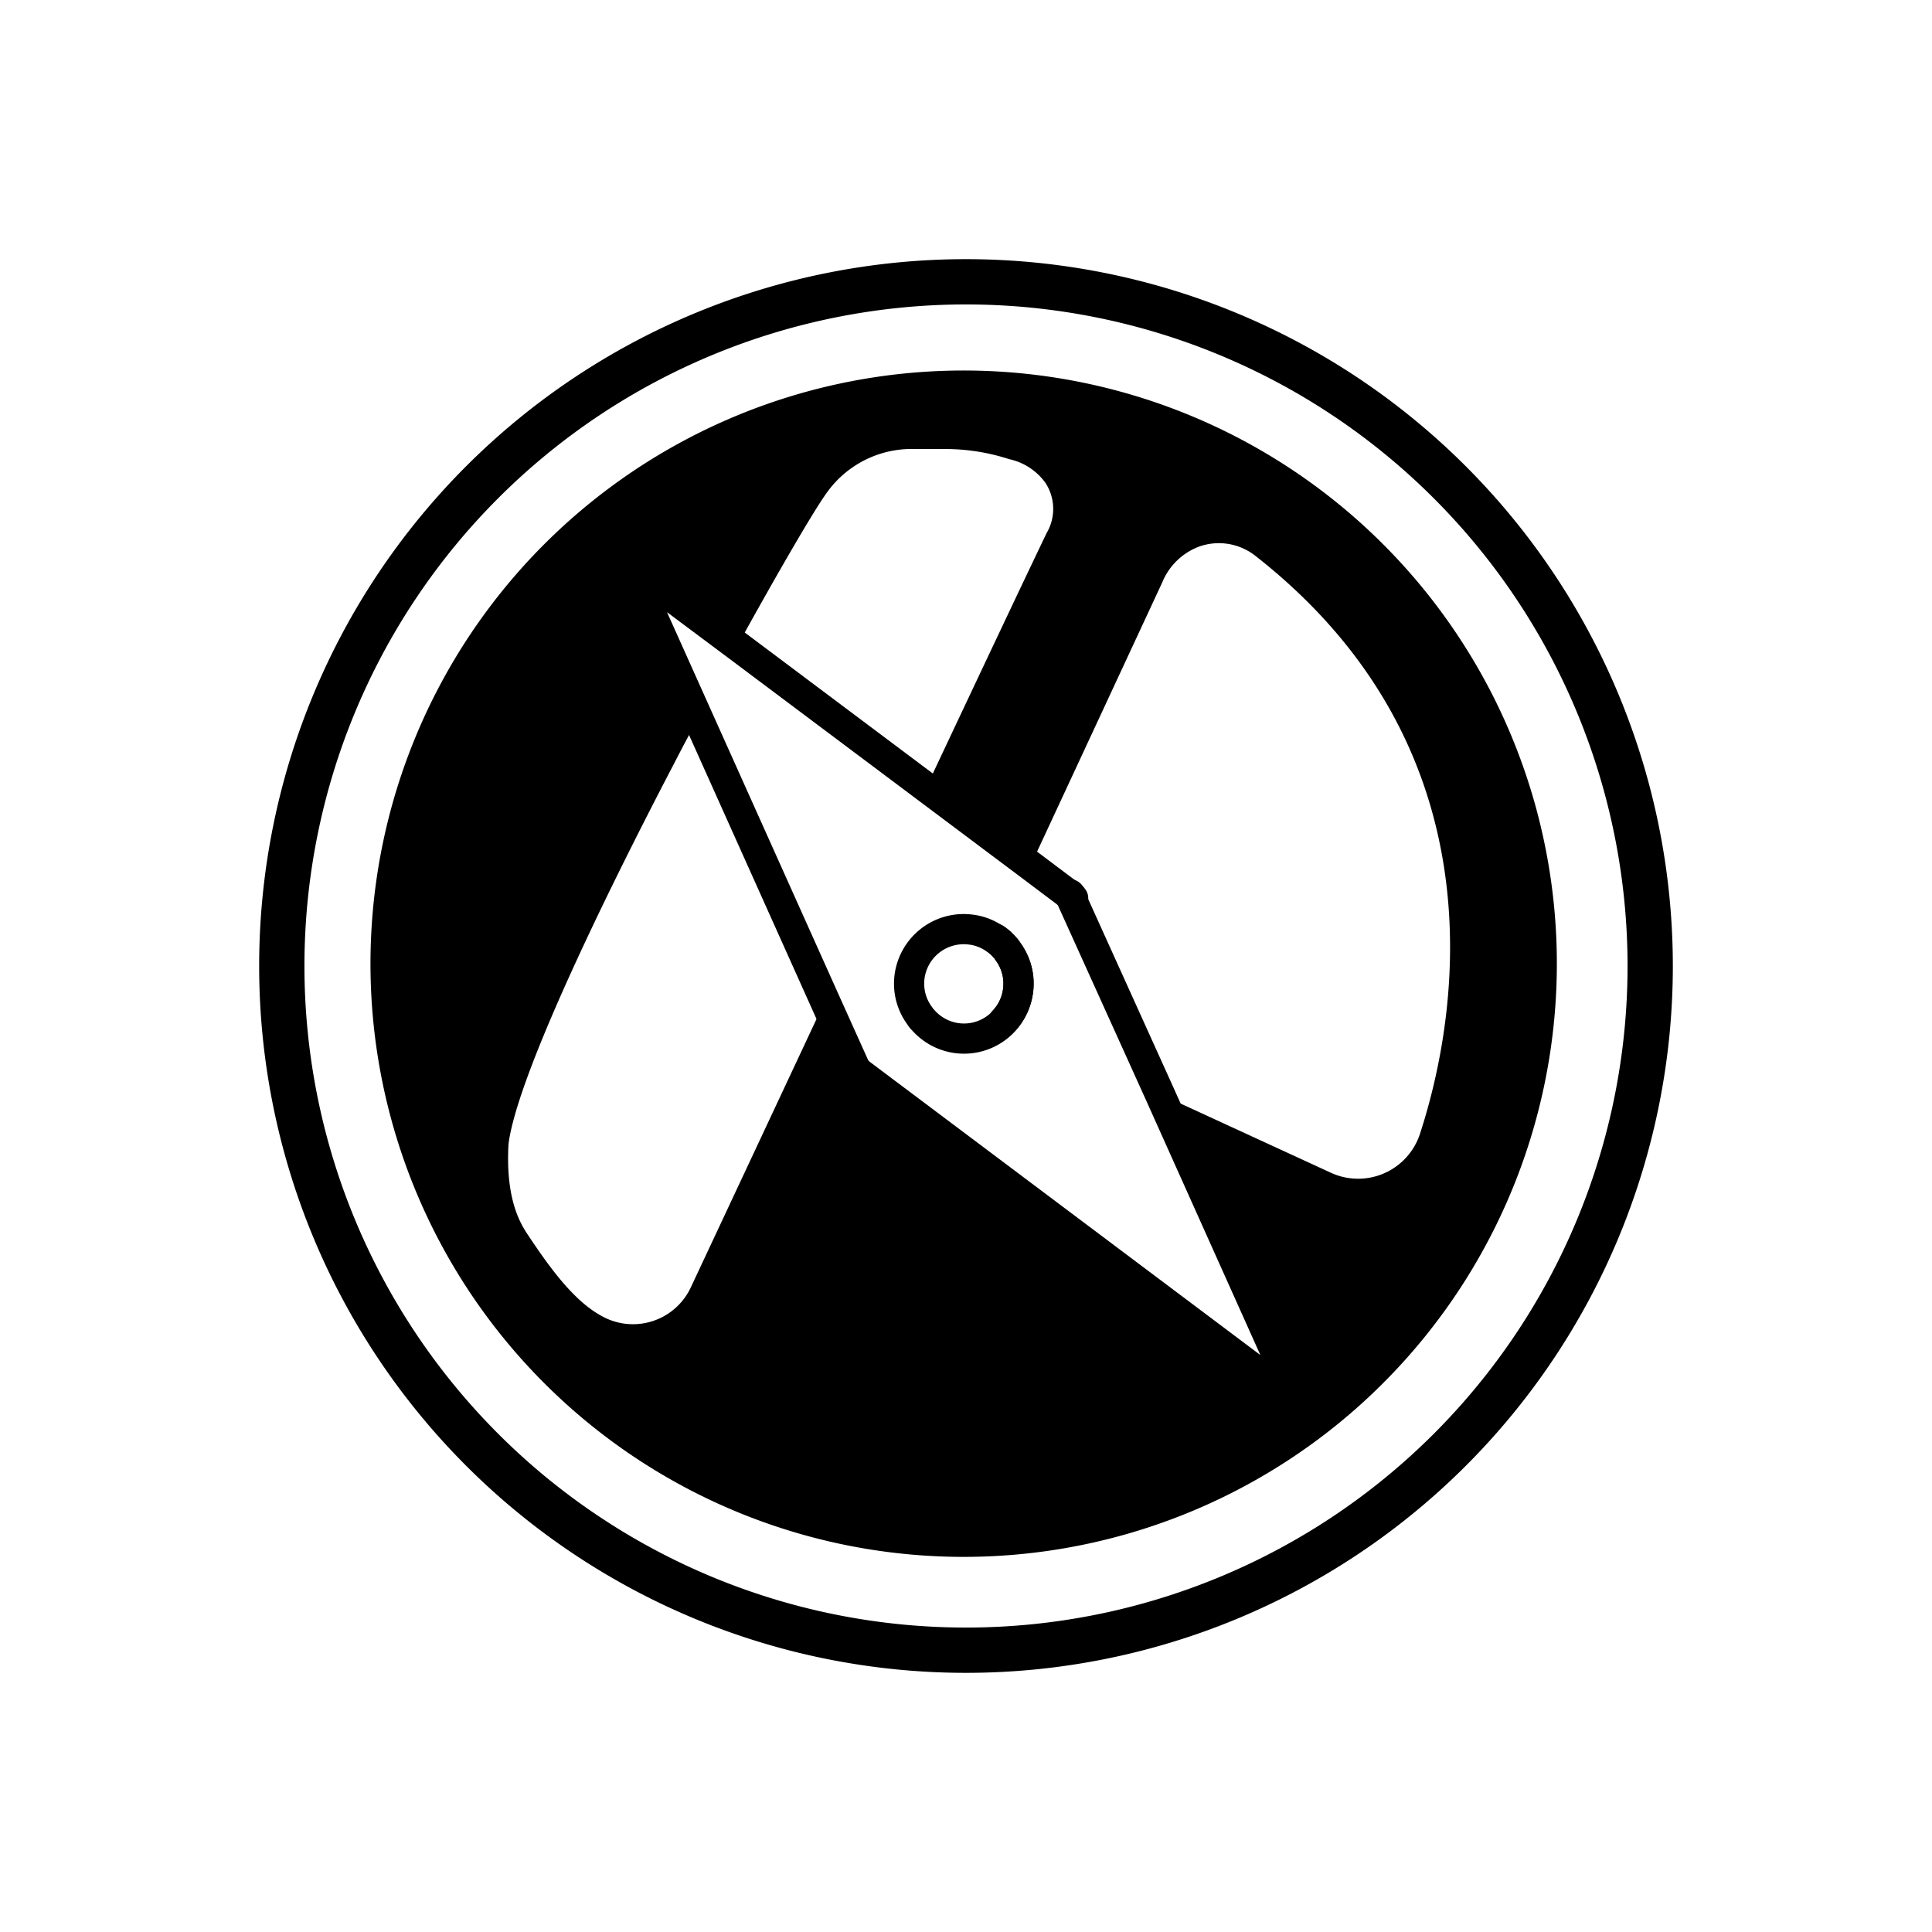
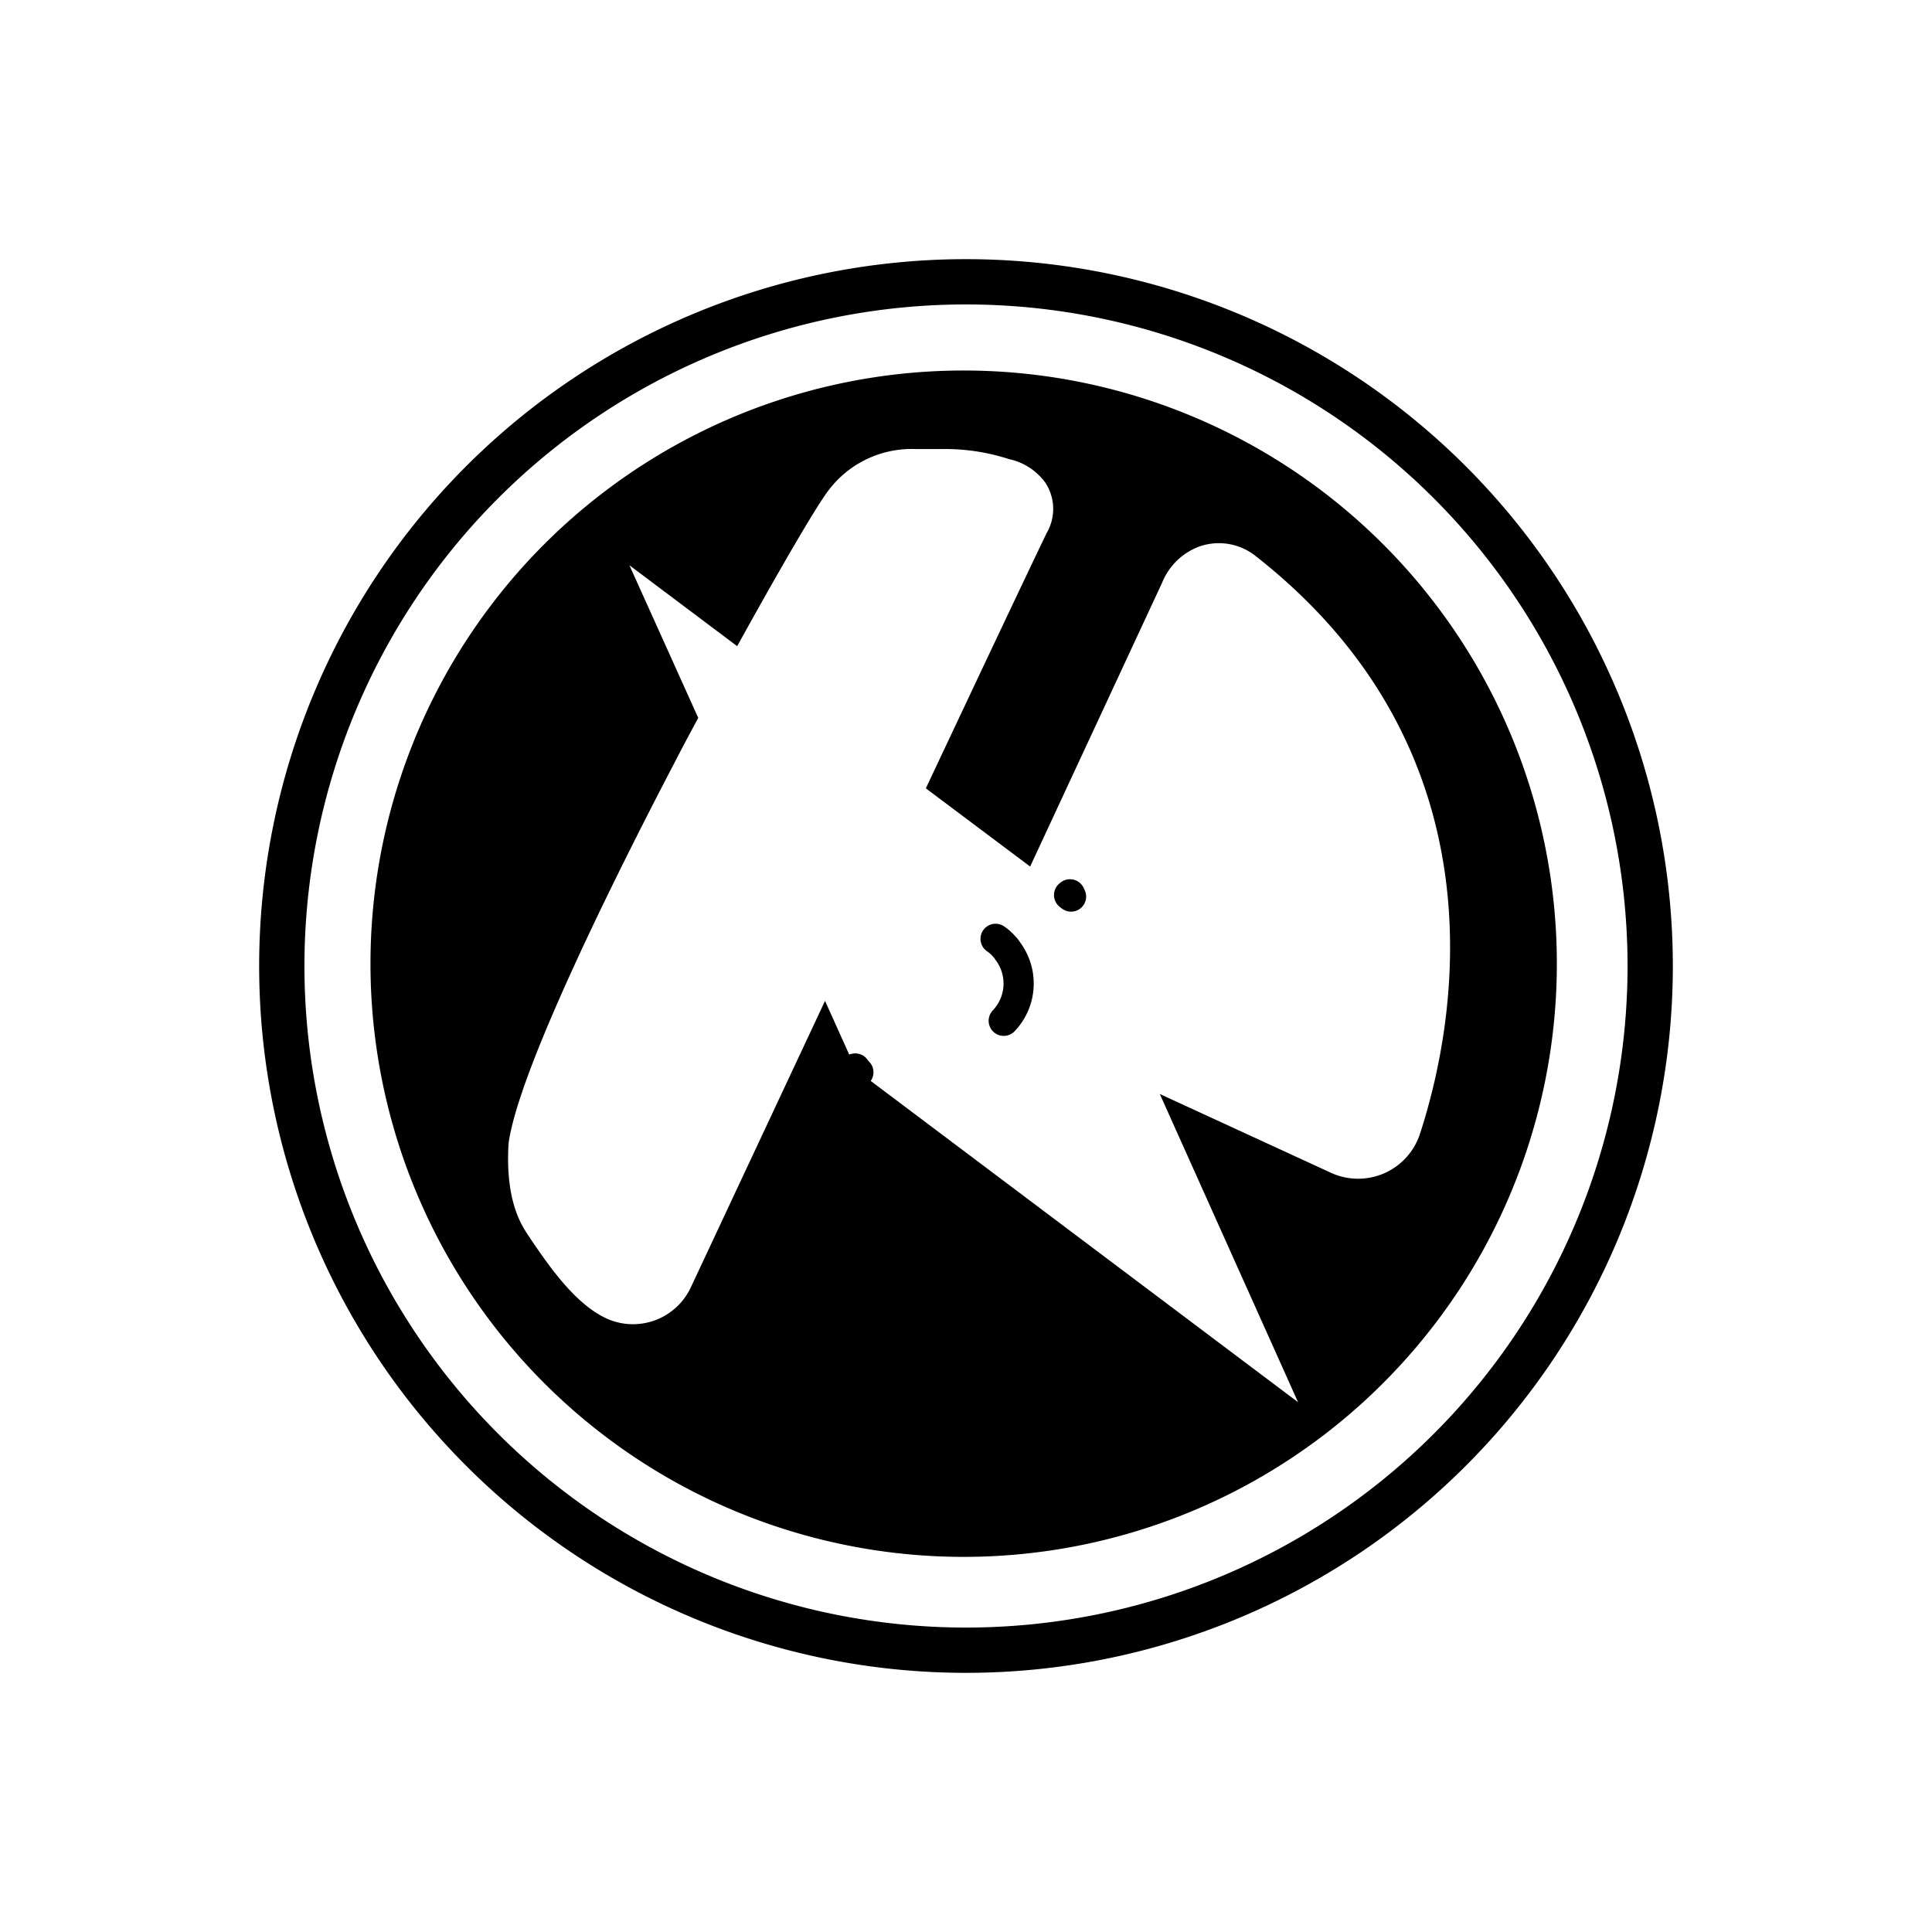
<svg xmlns="http://www.w3.org/2000/svg" id="Layer_1" data-name="Layer 1" viewBox="0 0 128 128">
  <defs>
    <style>.cls-1,.cls-2{fill:none;stroke:#000;}.cls-1{stroke-miterlimit:10;stroke-width:3px;}.cls-2{stroke-linecap:round;stroke-linejoin:round;stroke-width:2px;}</style>
  </defs>
  <path class="cls-1" d="M109.33,64A45.33,45.33,0,1,1,64,18.67,45.34,45.34,0,0,1,109.33,64Z" />
  <path d="M84.3,30.29a39.3,39.3,0,1,0,13.11,54A39.3,39.3,0,0,0,84.3,30.29Zm9.78,44.82a4.31,4.31,0,0,1-5.9,2.59L76.84,72.48,86,92.9,56.87,71l-.15-.11-.06-.14-2-4.44-8.9,19s0,0,0,0a4.23,4.23,0,0,1-5.56,2.05c-1.94-.89-3.59-3.08-5.24-5.57-.63-.93-1.46-2.59-1.27-6,.55-4.25,5.76-15.22,10.91-25.09l.42-.81c.41-.79.83-1.56,1.24-2.33L41.7,37.45l7.14,5.36c2.8-5.07,5.09-9,5.94-10.17a6.9,6.9,0,0,1,5.87-2.89c.05,0,.88,0,1.8,0a13.72,13.72,0,0,1,4.41.67A4,4,0,0,1,69.27,32a3.16,3.16,0,0,1,.07,3.32c-1.36,2.83-4.46,9.39-8,16.91l6.91,5.18L77,38.59a4.25,4.25,0,0,1,2.48-2.39,3.91,3.91,0,0,1,3.71.64C99.41,49.55,96.72,67,94.08,75.11Z" />
  <polygon class="cls-2" points="70.96 59.4 70.83 59.3 70.89 59.25 70.96 59.4" />
  <polygon class="cls-2" points="56.72 70.93 56.6 70.83 56.66 70.79 56.72 70.93" />
-   <path class="cls-2" d="M76.84,72.48,71,59.57,71,59.4l-.13-.1-2.58-1.94-6.91-5.18-12.5-9.37L41.7,37.45l4.56,10.16,8.41,18.74,2,4.44.06.14.15.11L86,92.9Zm-9.39-6.91a3.6,3.6,0,0,1-6.3,2,1,1,0,0,1-.2-.25,3.57,3.57,0,0,1-.7-2.53,3.62,3.62,0,0,1,4-3.21,3.51,3.51,0,0,1,1.72.66,3,3,0,0,1,.59.53,1.15,1.15,0,0,1,.21.27A3.54,3.54,0,0,1,67.45,65.57Z" />
  <path class="cls-2" d="M66.5,67.63A3.58,3.58,0,0,0,66.76,63a1.15,1.15,0,0,0-.21-.27,3,3,0,0,0-.59-.53" />
-   <polygon class="cls-2" points="71.1 59.51 71.04 59.57 70.96 59.4 71.1 59.51" />
  <polygon class="cls-2" points="56.87 71.04 56.8 71.09 56.72 70.93 56.87 71.04" />
</svg>